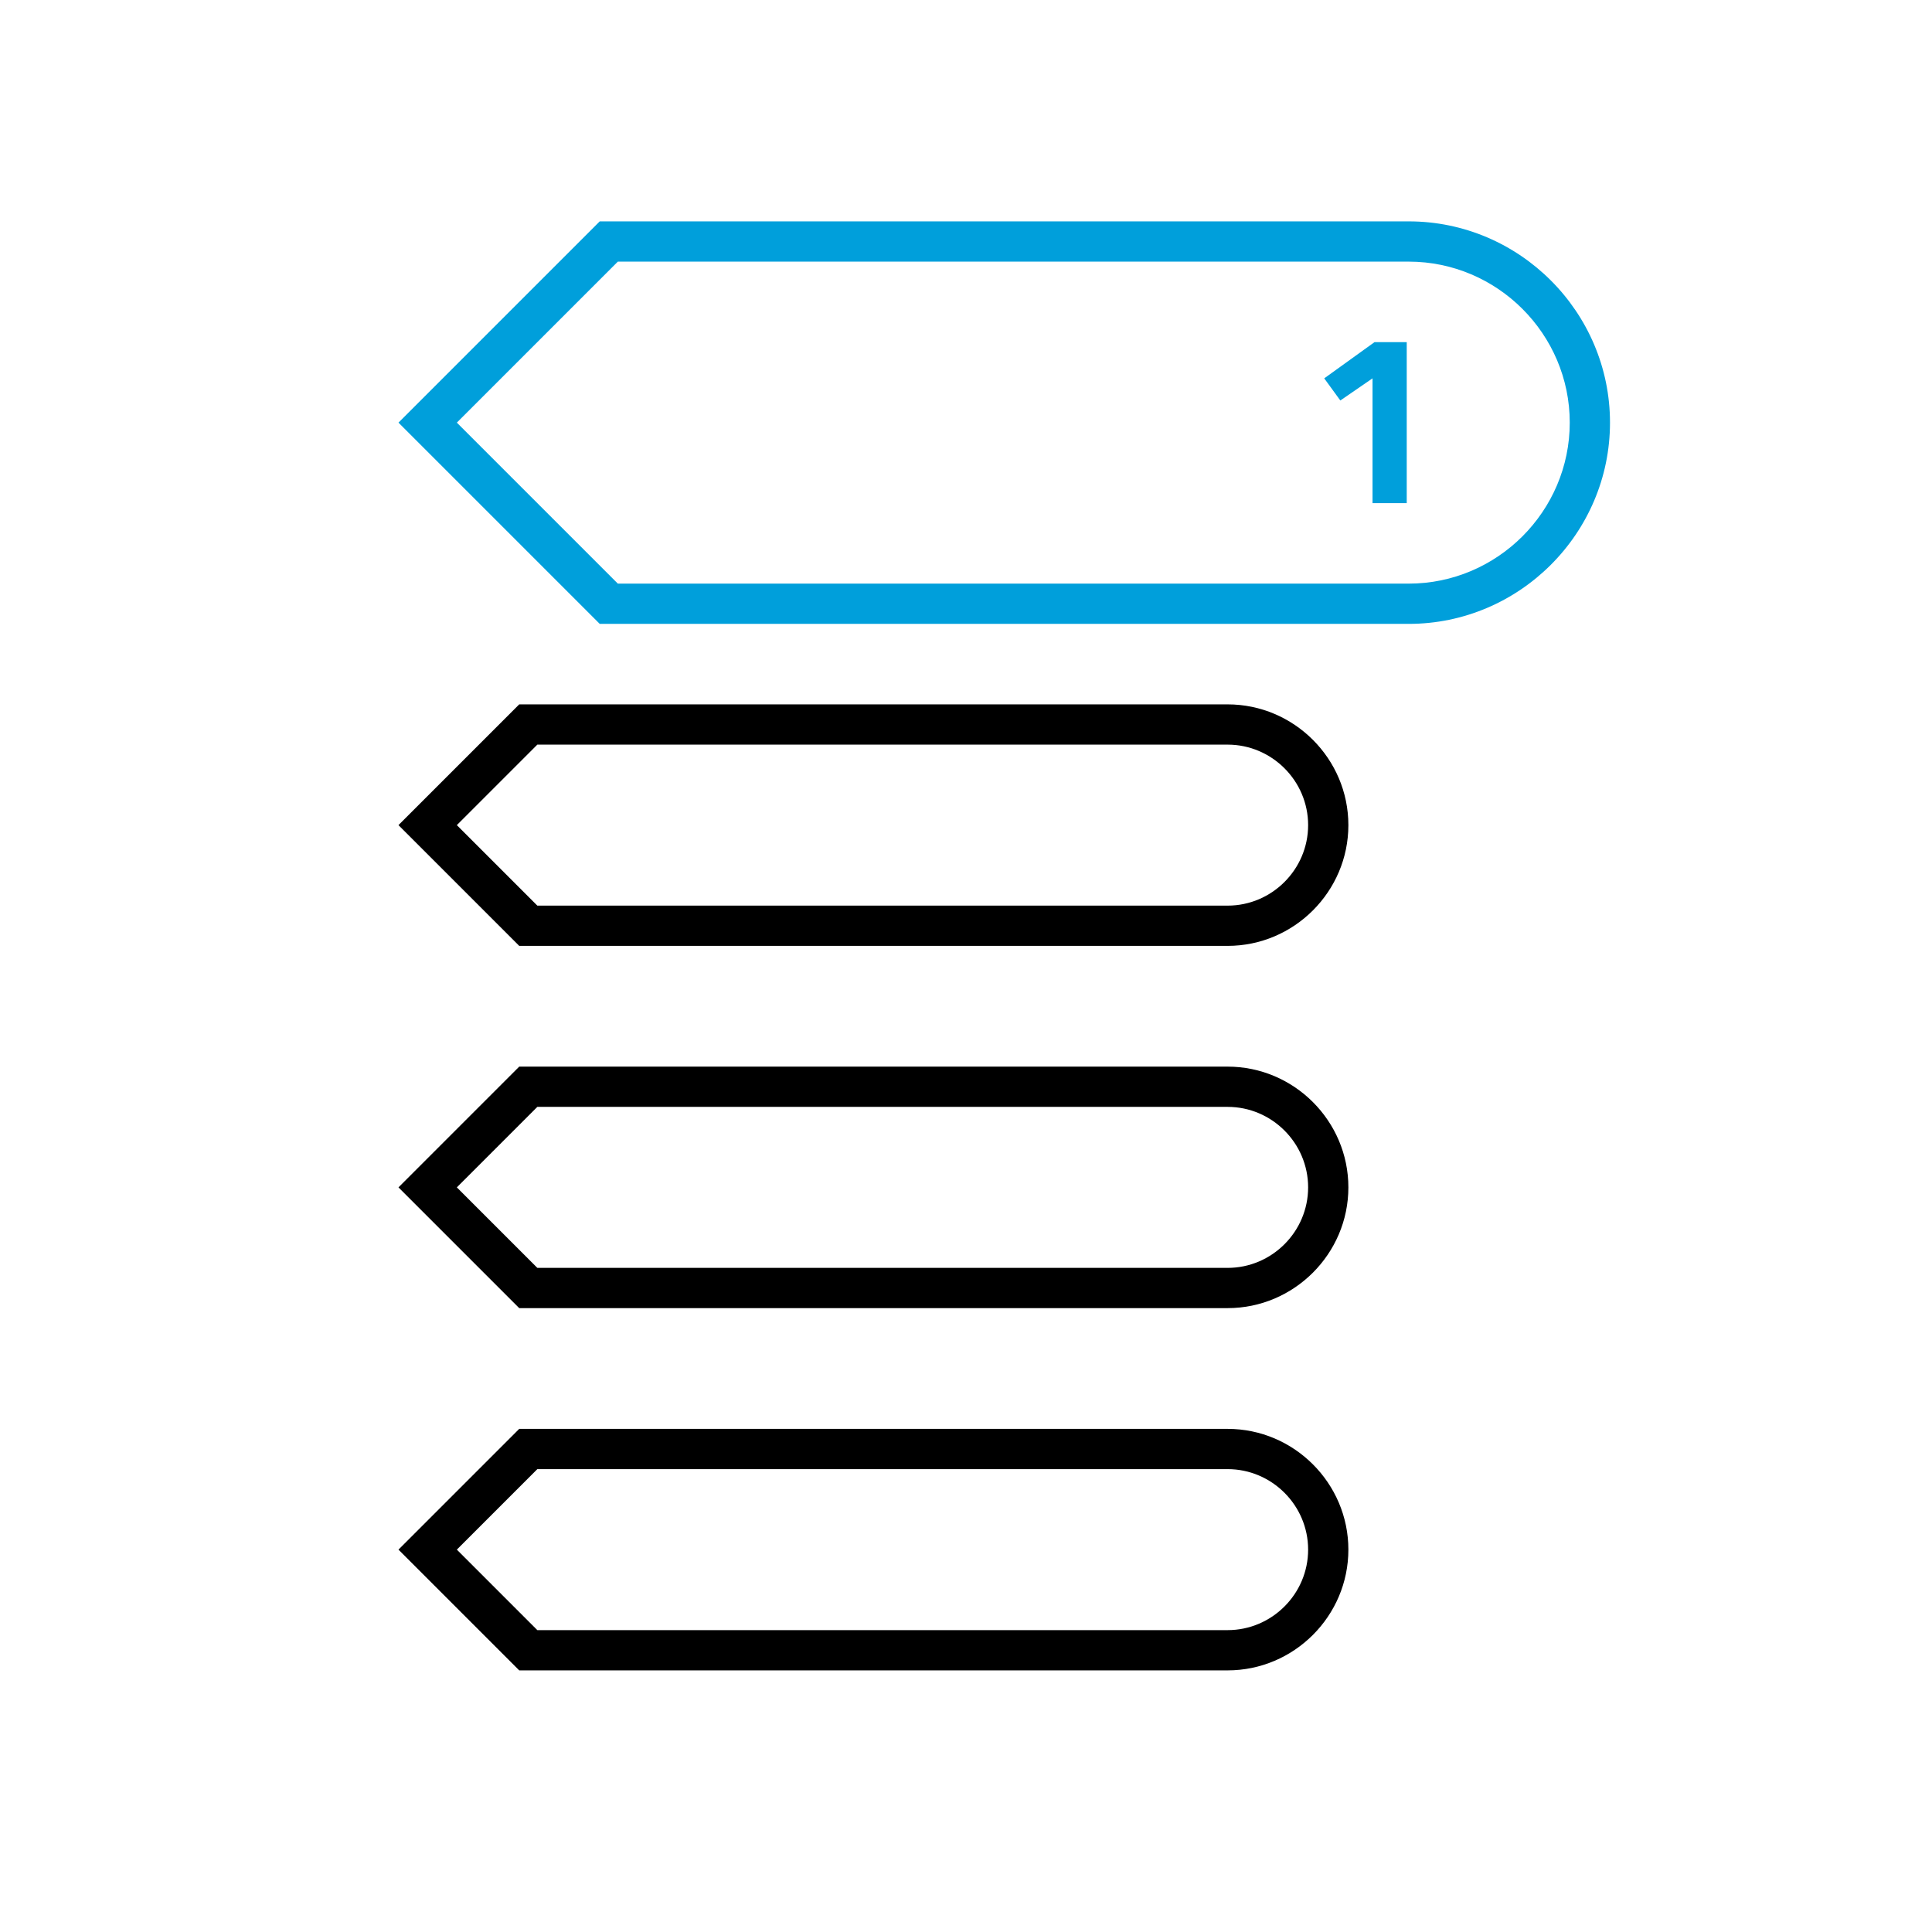
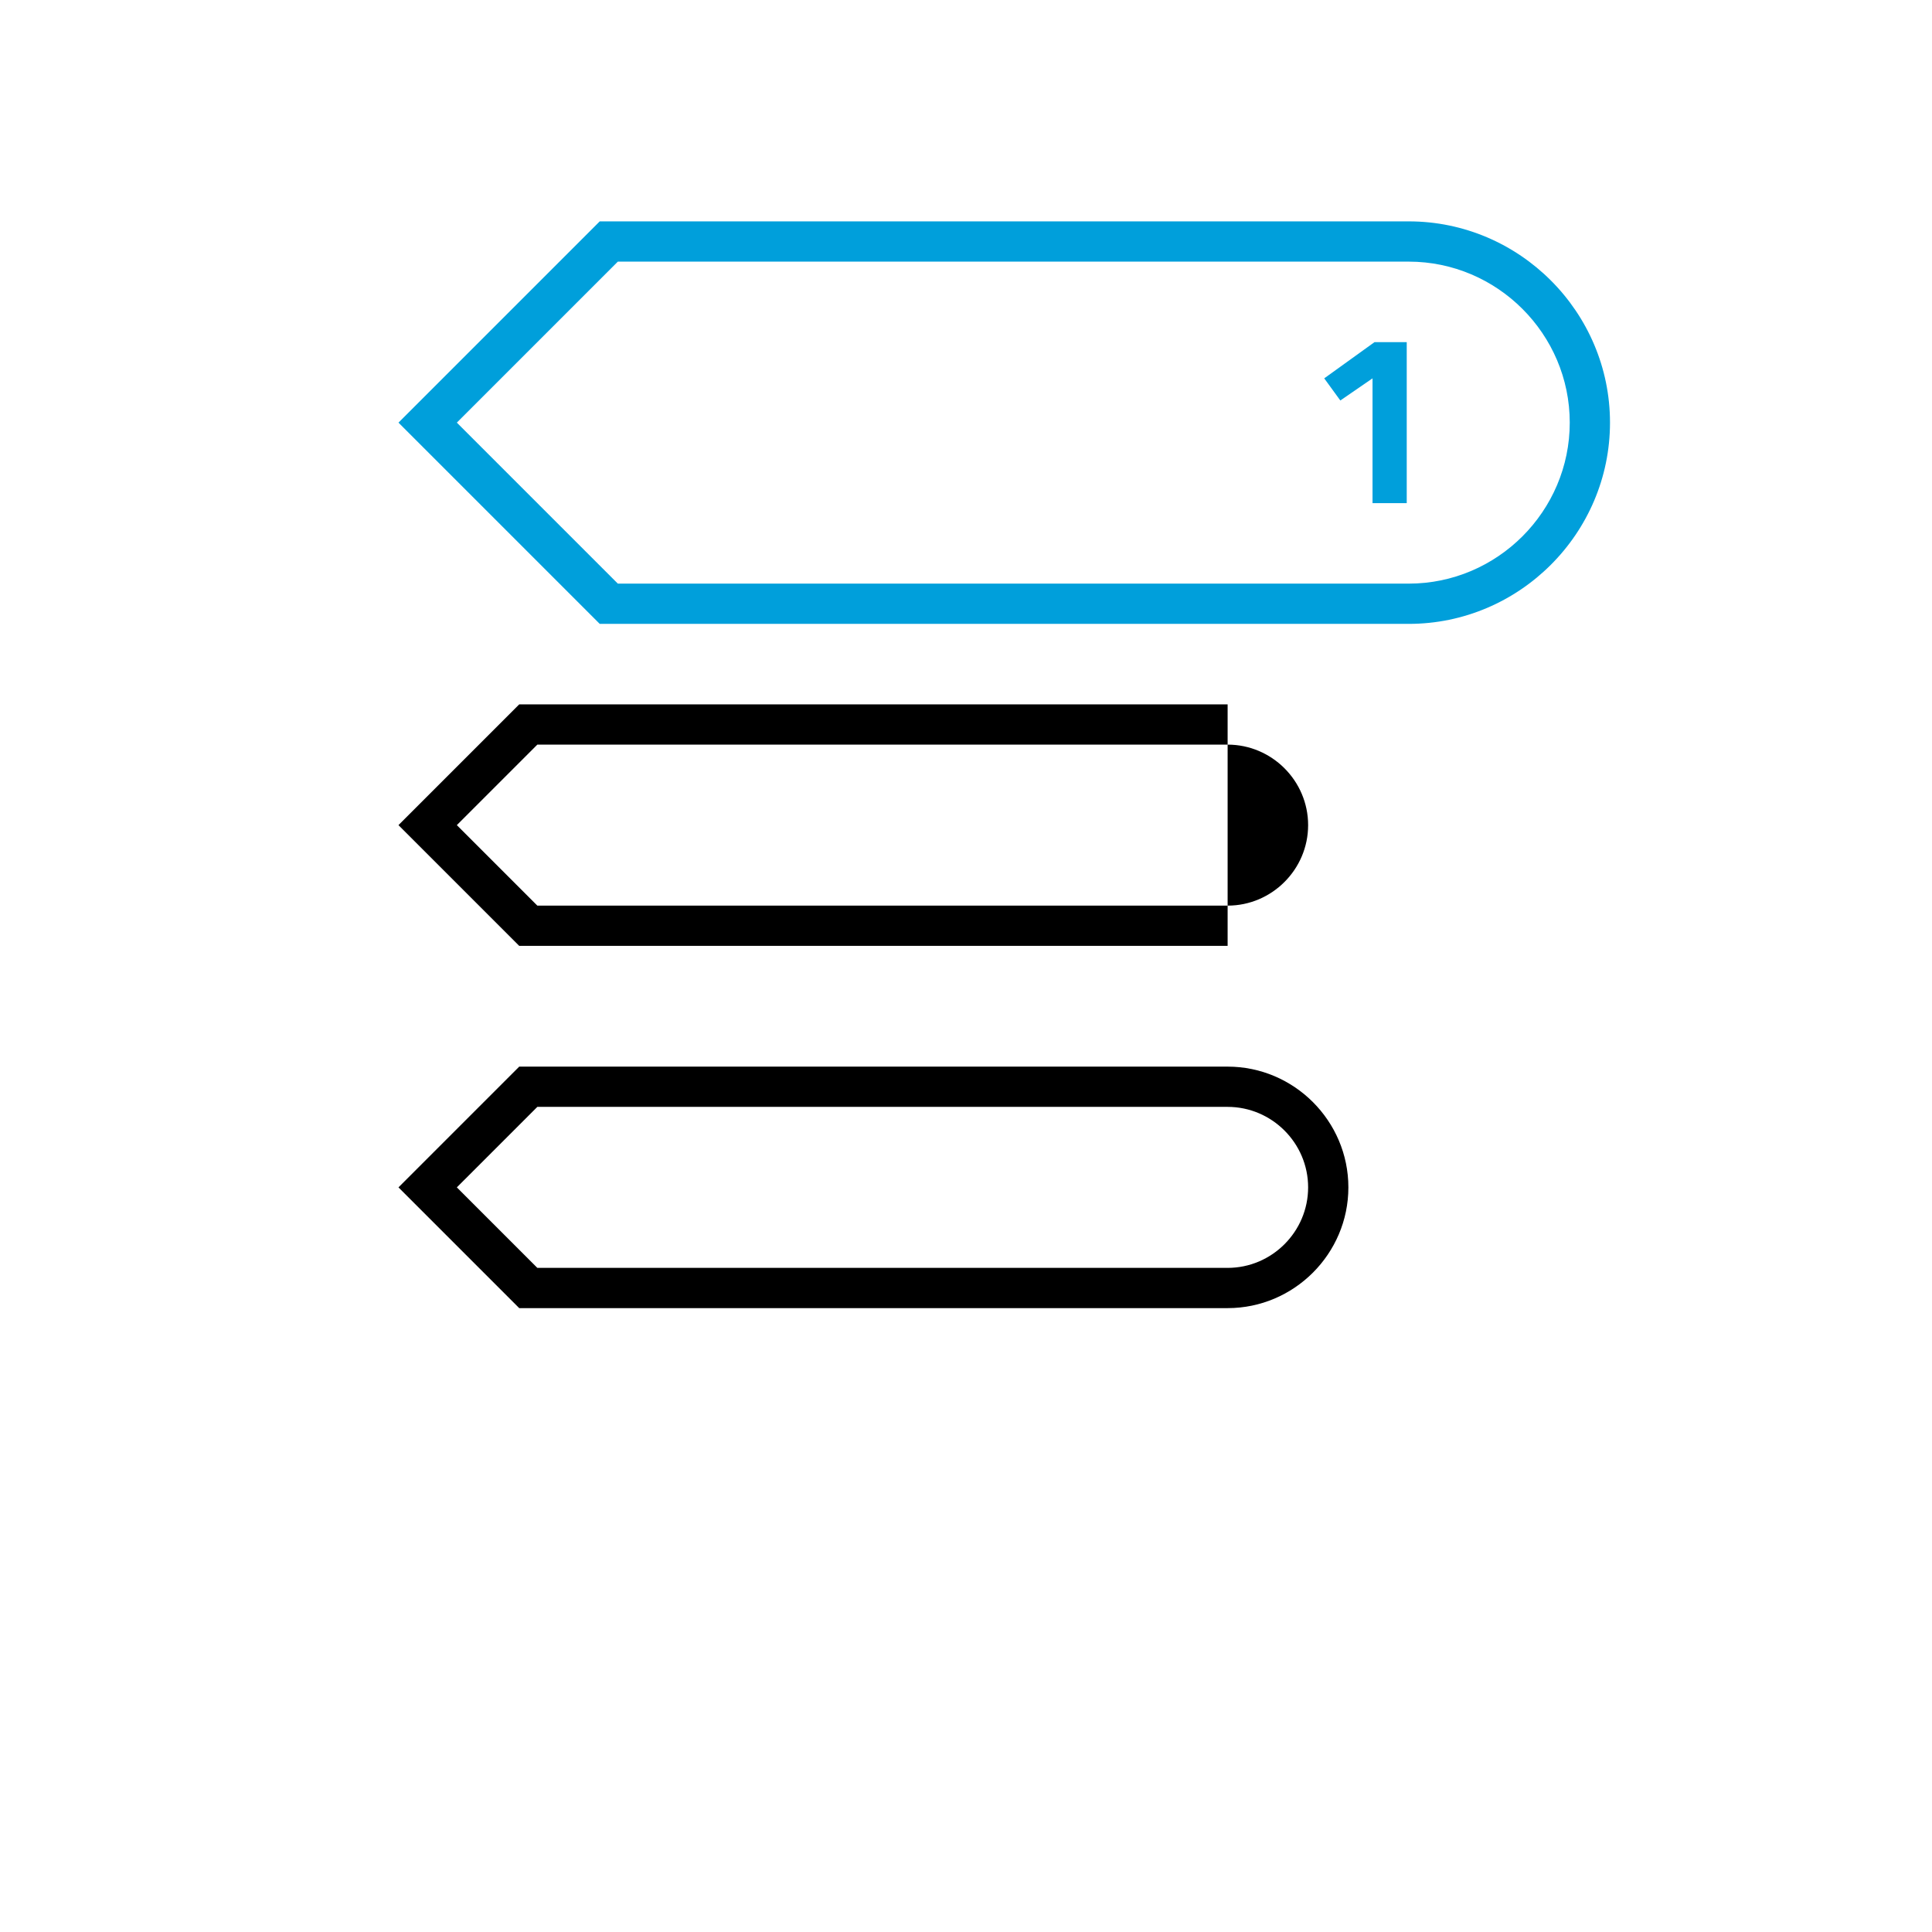
<svg xmlns="http://www.w3.org/2000/svg" viewBox="0 0 96 96" id="Icon__x28_Outline_x29_" overflow="hidden">
  <g>
    <path d="M70 31 29.8 31 19.8 21 29.8 11 70 11C75.5 11 80 15.5 80 21 80 26.5 75.5 31 70 31ZM30.7 29 70 29C74.4 29 78 25.4 78 21 78 16.6 74.4 13 70 13L30.7 13 22.7 21 30.7 29Z" fill="#009FDB" />
-     <path d="M61 47 25.8 47 19.8 41 25.8 35 61 35C64.3 35 67 37.7 67 41 67 44.3 64.3 47 61 47ZM26.7 45 61 45C63.2 45 65 43.2 65 41 65 38.8 63.2 37 61 37L26.7 37 22.7 41 26.7 45Z" />
+     <path d="M61 47 25.8 47 19.8 41 25.8 35 61 35ZM26.7 45 61 45C63.2 45 65 43.2 65 41 65 38.8 63.2 37 61 37L26.7 37 22.7 41 26.7 45Z" />
    <path d="M61 65 25.8 65 19.8 59 25.8 53 61 53C64.3 53 67 55.7 67 59 67 62.3 64.3 65 61 65ZM26.7 63 61 63C63.2 63 65 61.2 65 59 65 56.8 63.2 55 61 55L26.7 55 22.7 59 26.7 63Z" />
-     <path d="M61 83 25.8 83 19.8 77 25.8 71 61 71C64.3 71 67 73.7 67 77 67 80.3 64.3 83 61 83ZM26.7 81 61 81C63.2 81 65 79.2 65 77 65 74.8 63.2 73 61 73L26.7 73 22.7 77 26.7 81Z" />
    <path d="M65.8 18.8 68.3 17 69.9 17 69.9 25 68.2 25 68.2 18.8 66.6 19.9 65.8 18.8Z" fill="#009FDB" />
  </g>
</svg>